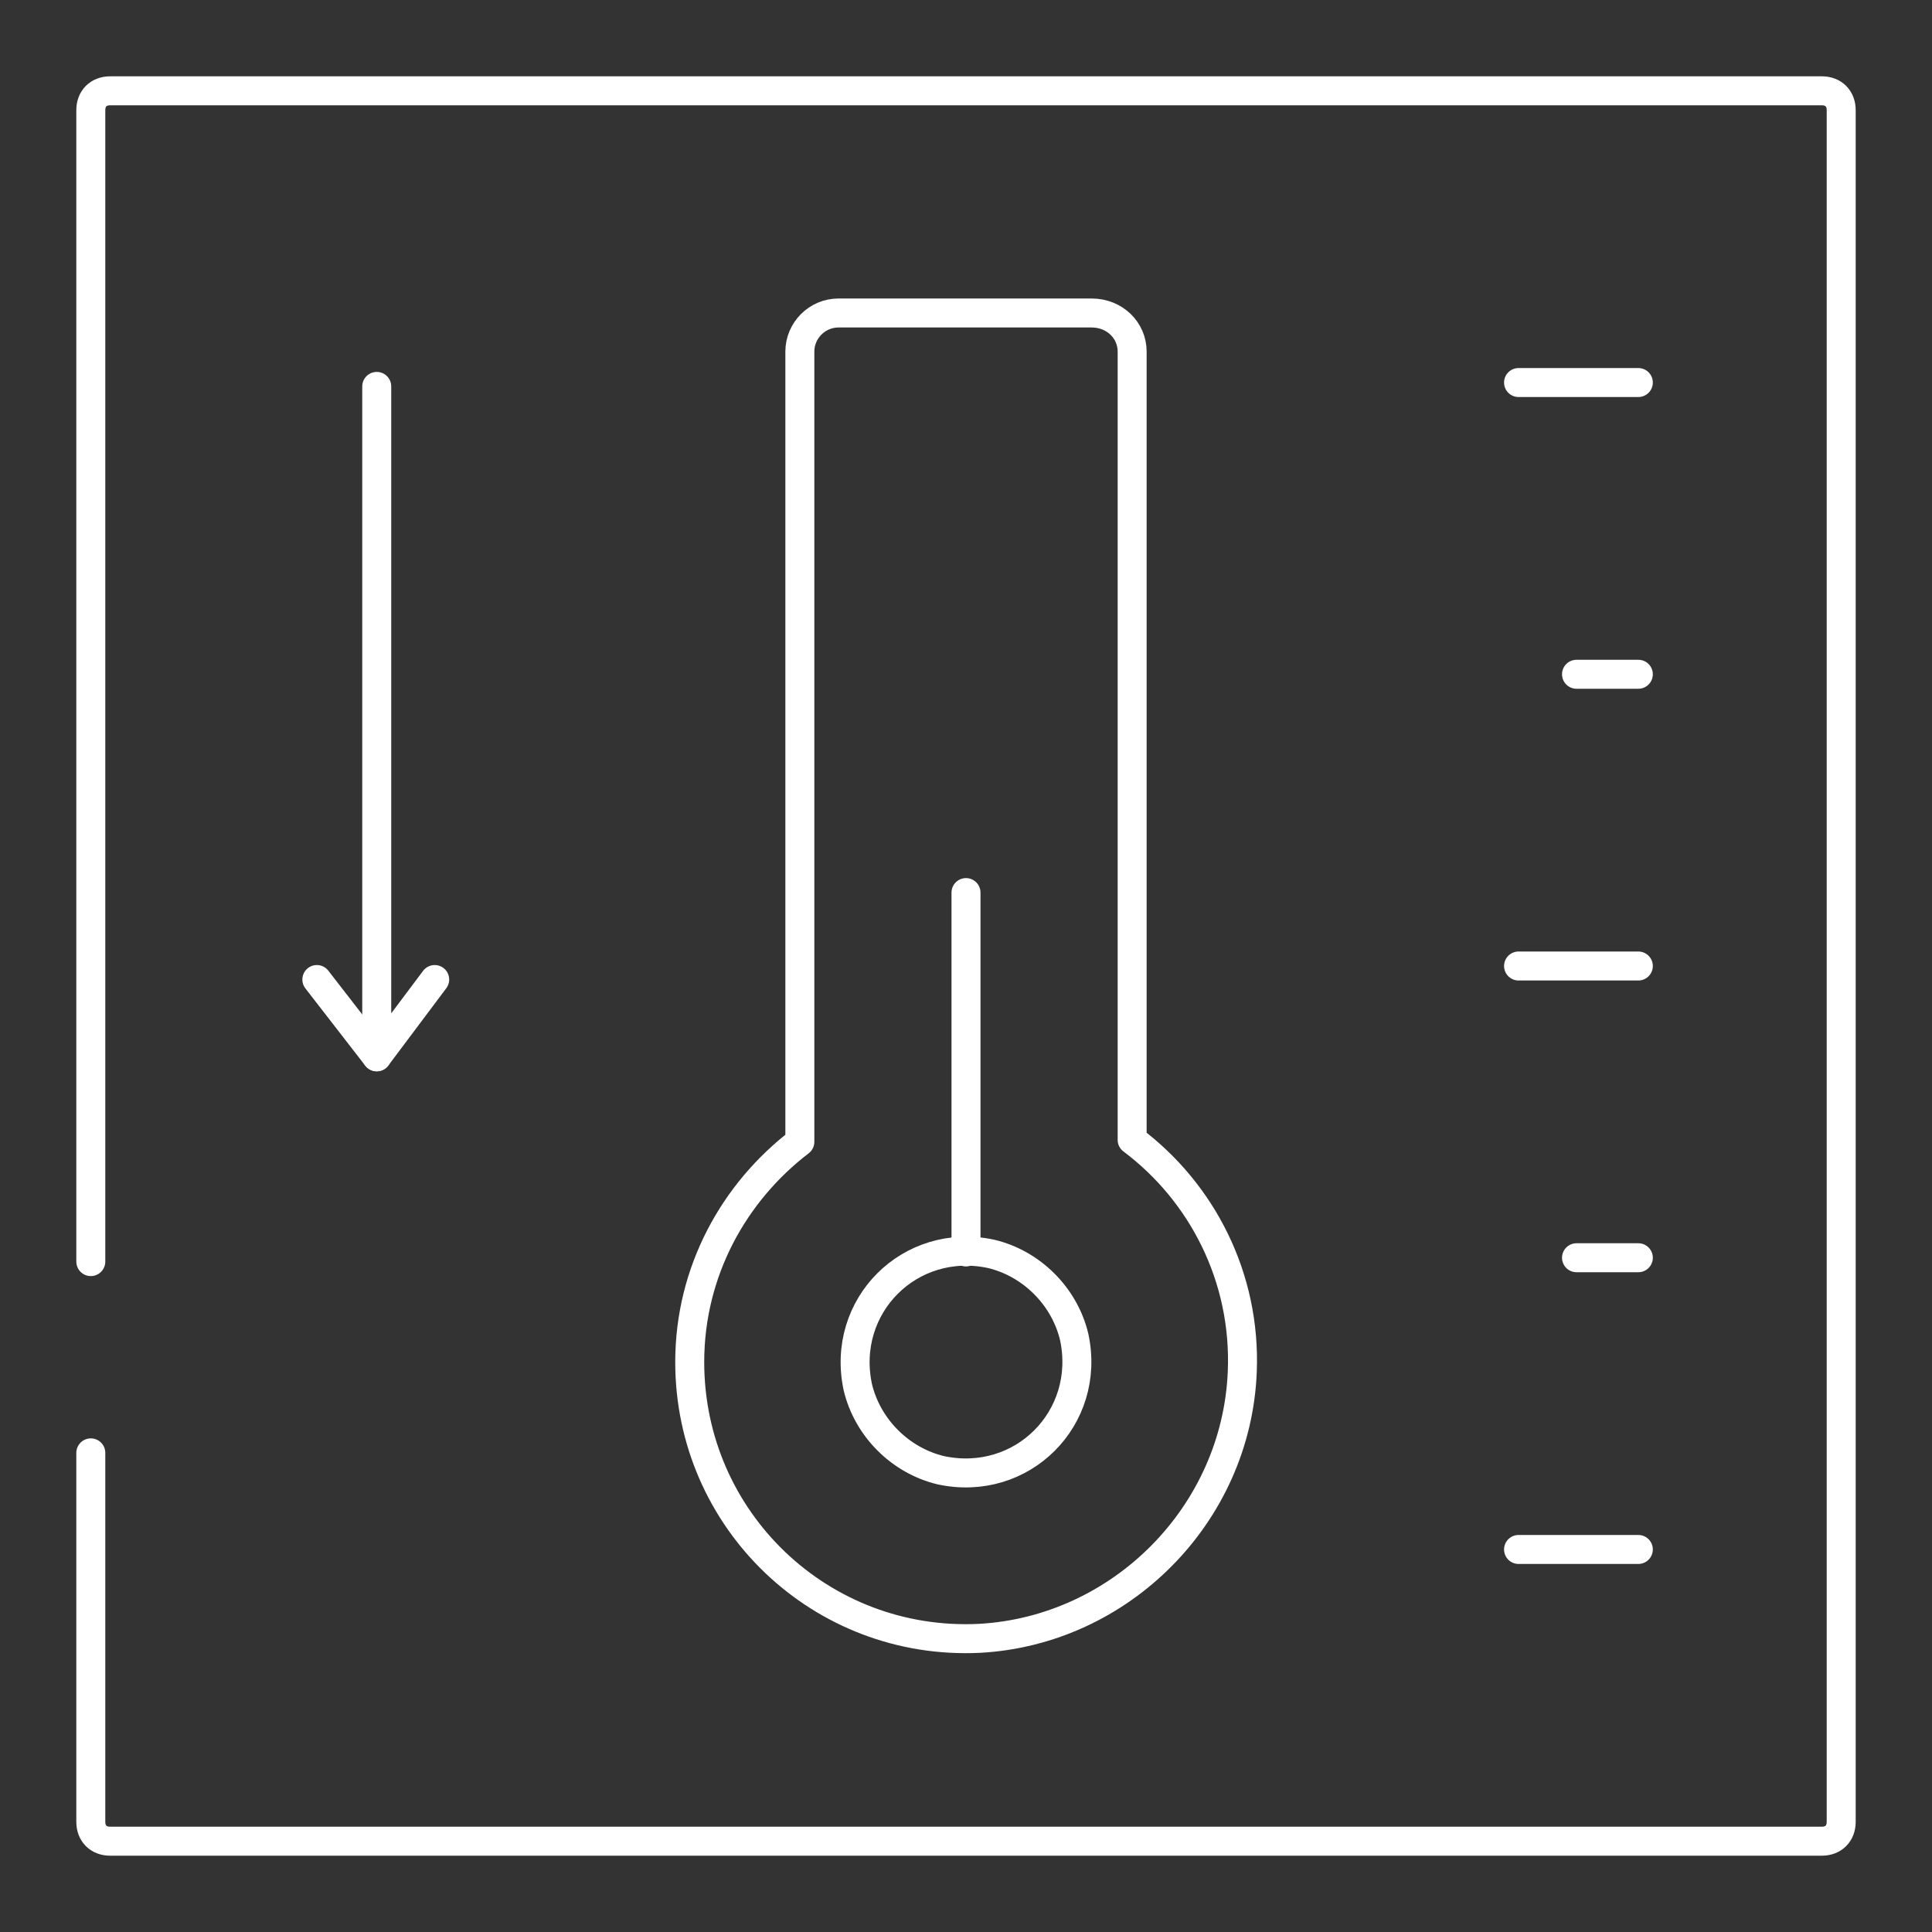
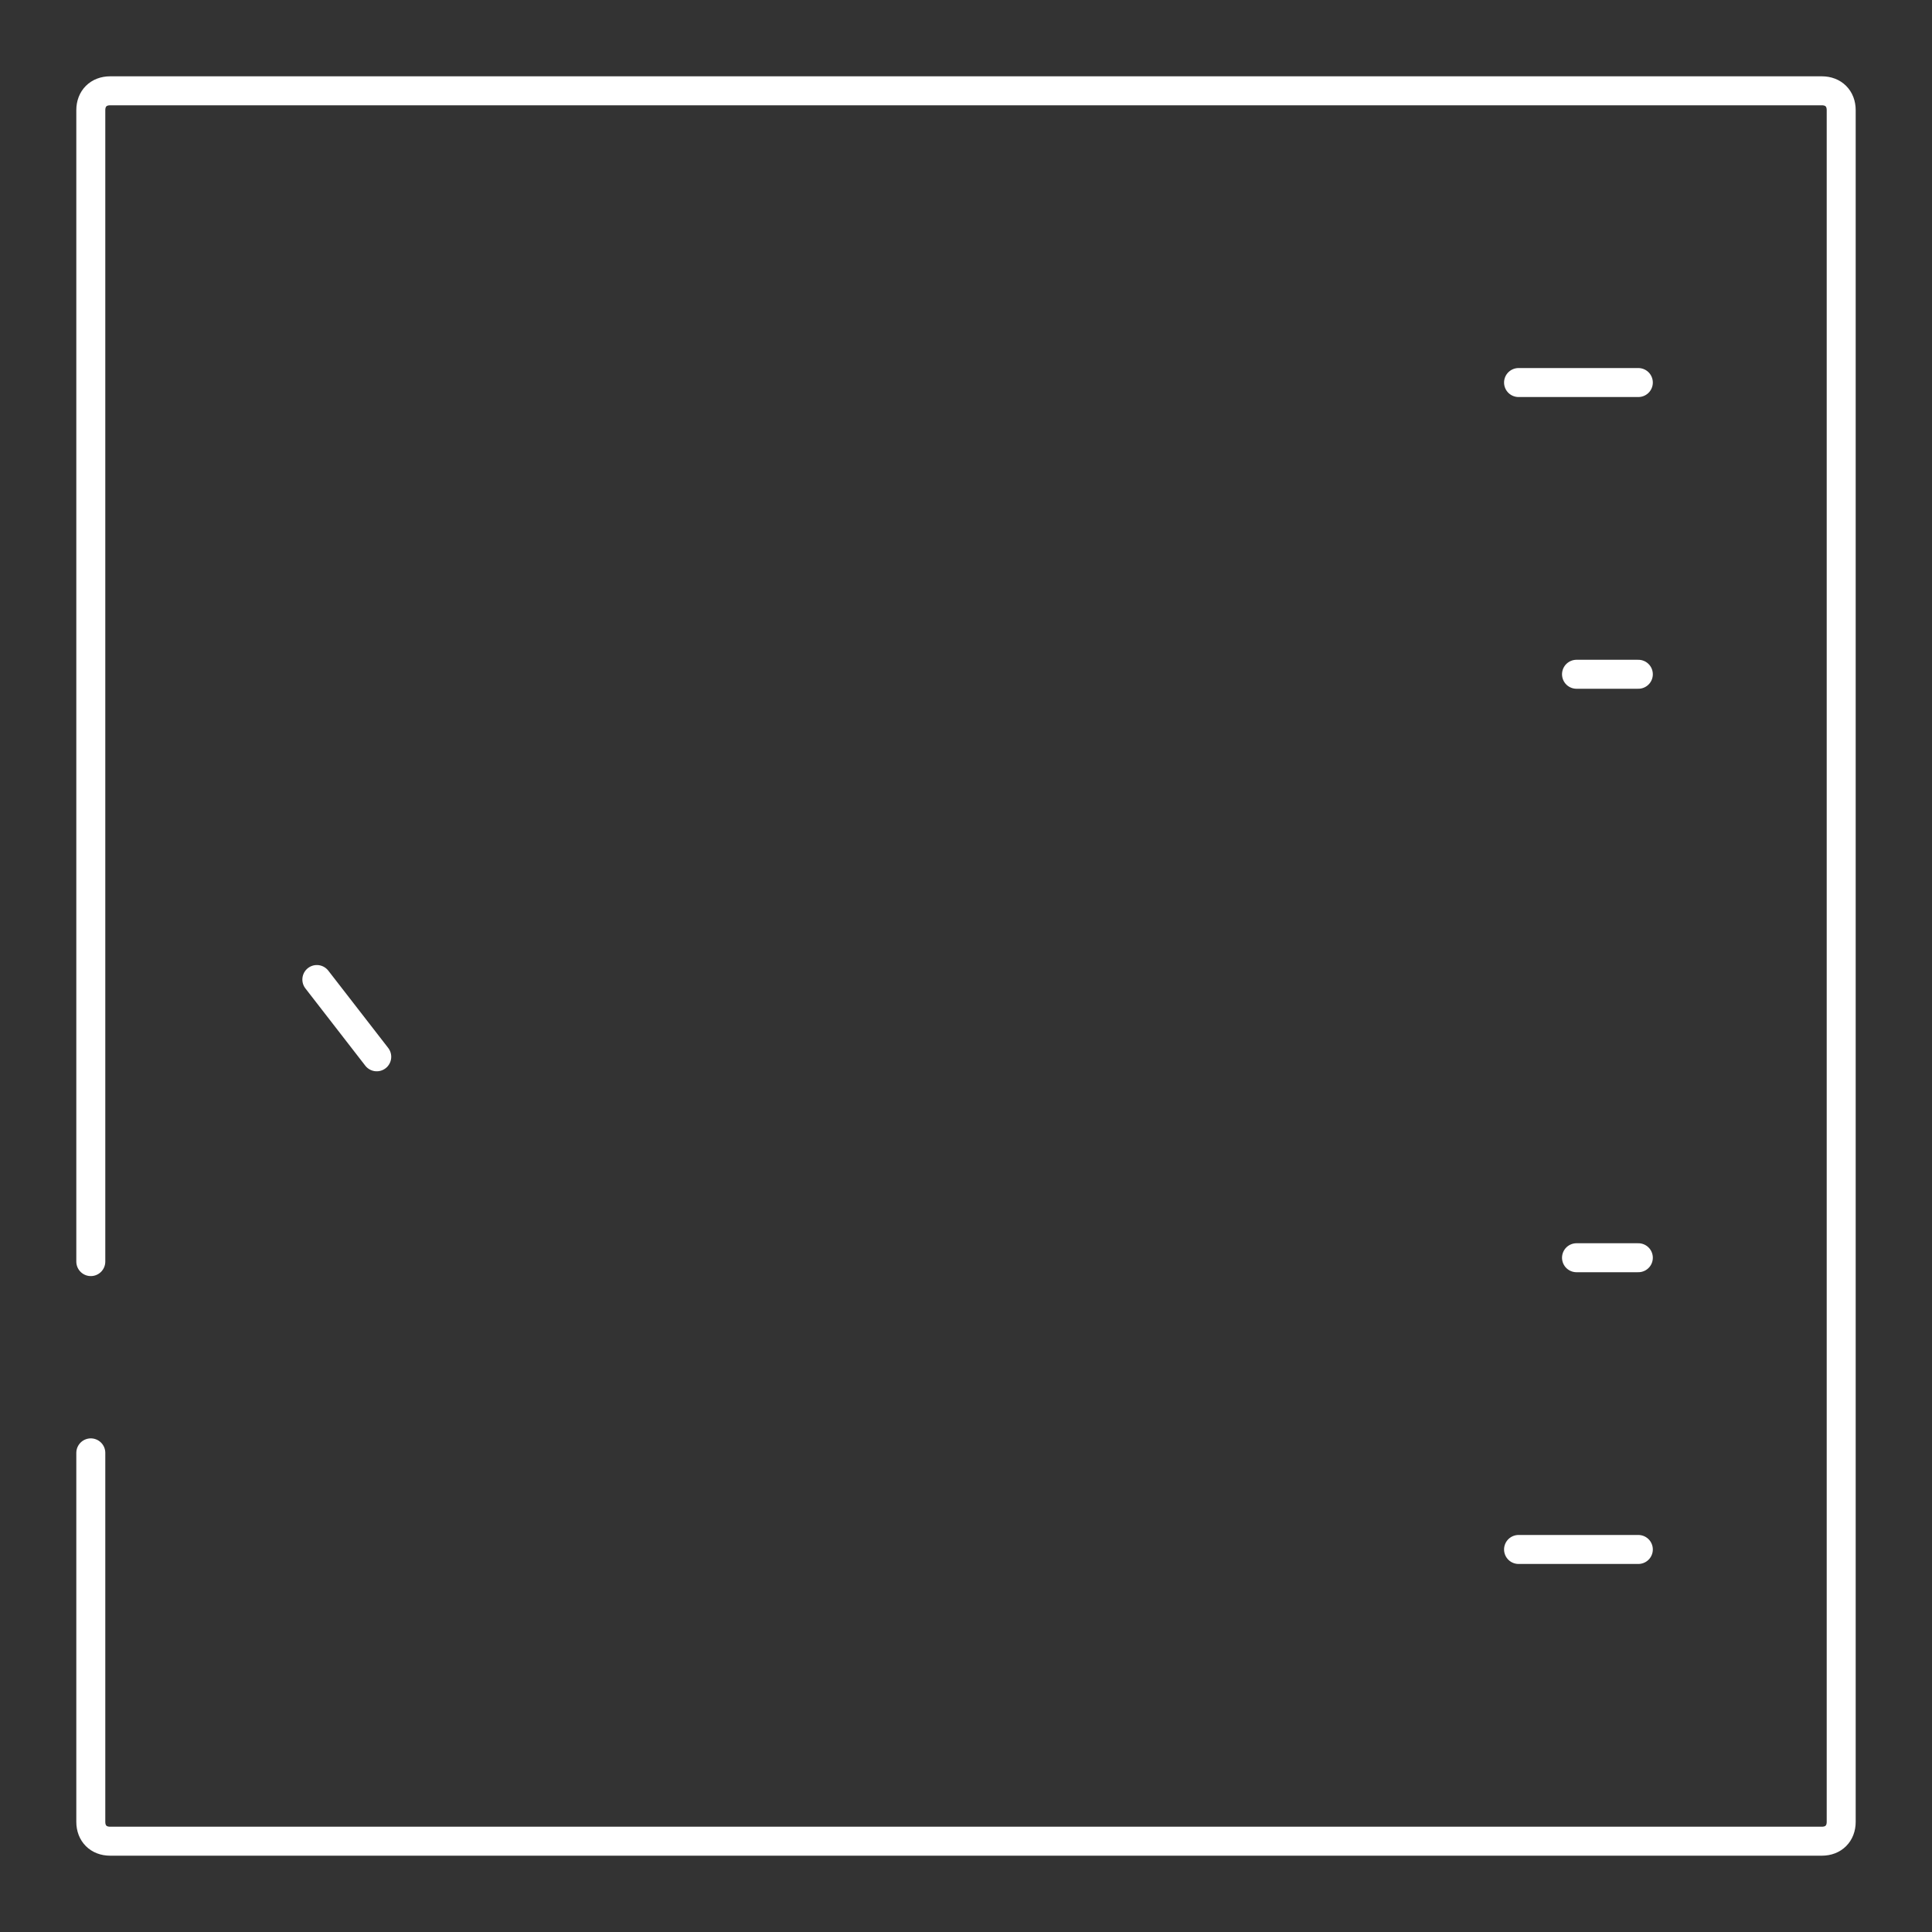
<svg xmlns="http://www.w3.org/2000/svg" version="1.1" id="图层_1" x="0px" y="0px" viewBox="0 0 100 100" style="enable-background:new 0 0 100 100;" xml:space="preserve">
  <rect x="0" y="0" width="100" height="100" fill="#333333" stroke="none" />
  <style type="text/css">
	.st0{fill:none;stroke:#FFFFFF;stroke-width:1.5;stroke-linecap:round;stroke-linejoin:round;stroke-miterlimit:10;}
</style>
  <g>
-     <path class="st0" d="M58.6,18.2V59c3.6,2.7,5.9,7.1,5.7,12C64,78.4,58,84.4,50.7,84.8c-8.2,0.4-15-6.1-15-14.3   c0-4.7,2.3-8.8,5.7-11.4V18.2c0-1.1,0.9-2,2-2h13.1C57.7,16.2,58.6,17.1,58.6,18.2z" />
-     <path class="st0" d="M50,46.2v18.6" />
-     <path class="st0" d="M48.7,76.1c4.2,0.9,7.8-2.7,6.9-6.9c-0.5-2.1-2.2-3.8-4.3-4.3c-4.2-0.9-7.8,2.7-6.9,6.9   C44.9,73.9,46.6,75.6,48.7,76.1z" />
    <path class="st0" d="M4.7,65.3V5.7c0-0.6,0.4-1,1-1h88.6c0.6,0,1,0.4,1,1v88.6c0,0.6-0.4,1-1,1H5.7c-0.6,0-1-0.4-1-1V75.2" />
    <path class="st0" d="M84.8,19.8h-6.2" />
    <path class="st0" d="M84.8,34.9h-3.2" />
-     <path class="st0" d="M84.8,50h-6.2" />
    <path class="st0" d="M84.8,65.1h-3.2" />
    <path class="st0" d="M84.8,80.2h-6.2" />
-     <path class="st0" d="M19.5,20v34.7l3-4" />
    <path class="st0" d="M19.5,54.7l-3.1-4" />
  </g>
</svg>